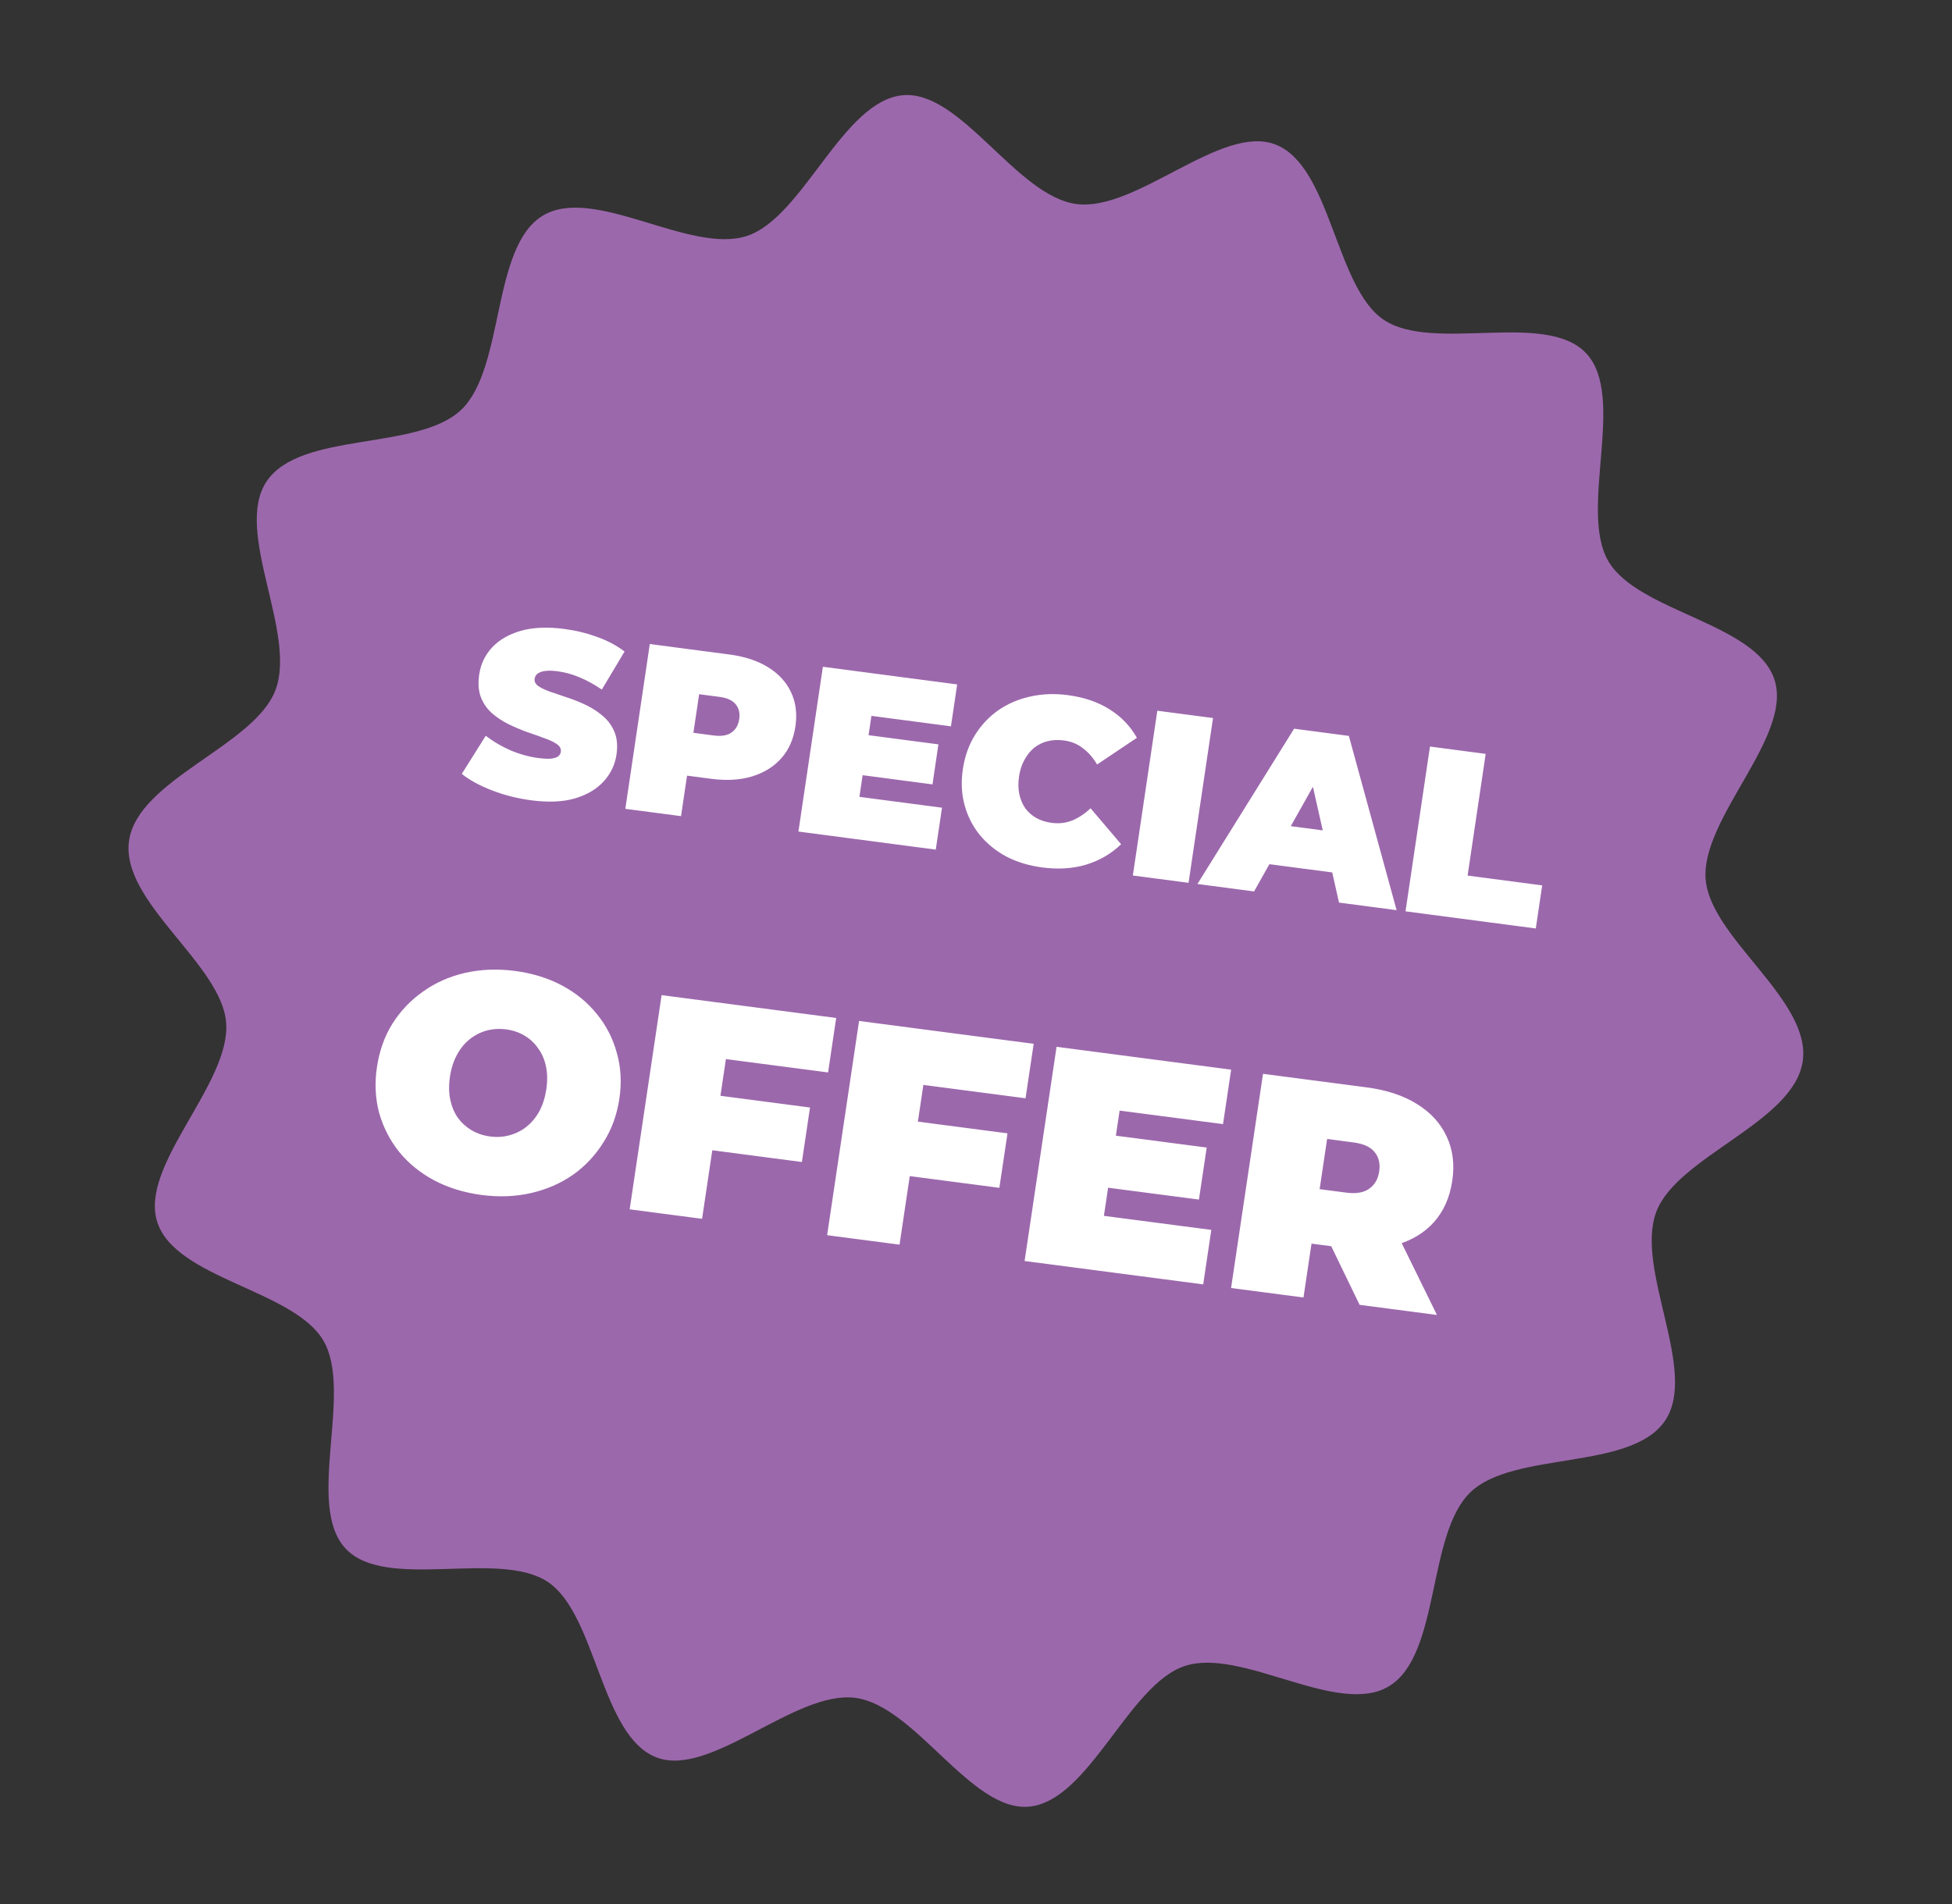
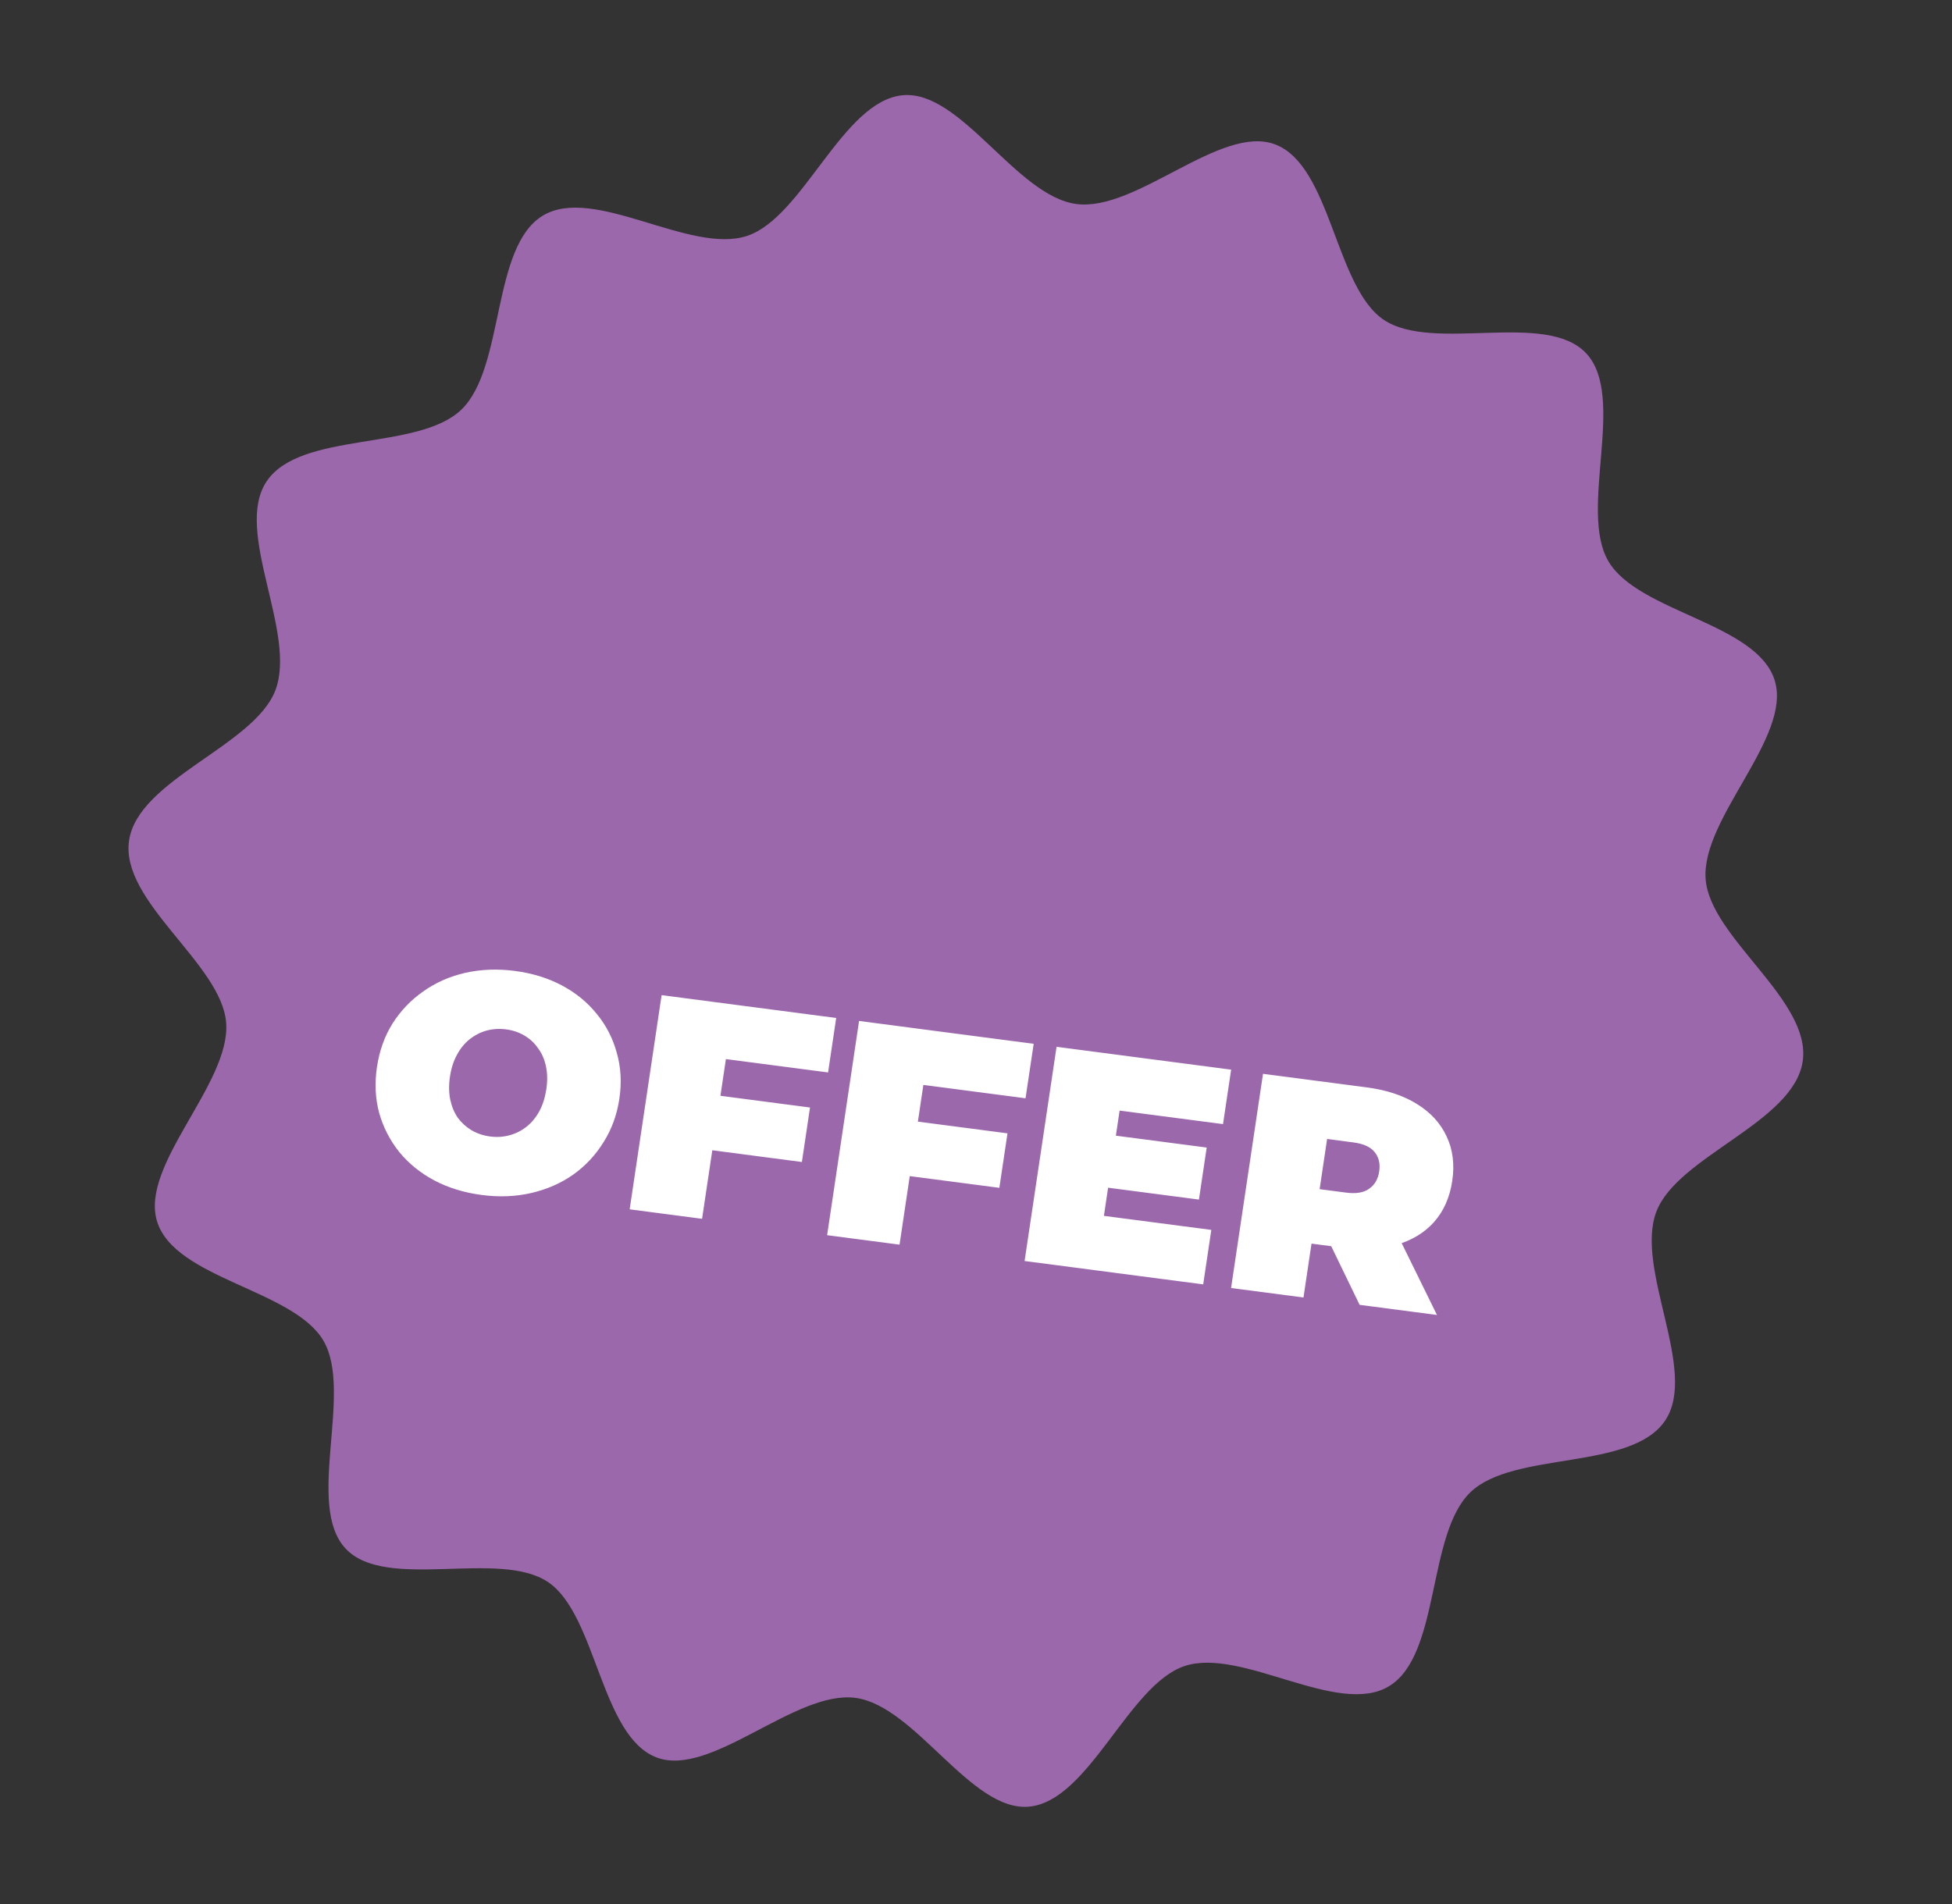
<svg xmlns="http://www.w3.org/2000/svg" width="82" height="80" viewBox="0 0 82 80" fill="none">
  <rect x="0" y="0" width="82" height="80" fill="#333333" stroke="none" />
  <path d="M75.728 44.593C75.349 47.163 70.475 48.571 69.582 50.906C68.661 53.316 71.348 57.576 69.956 59.677C68.54 61.812 63.592 60.946 61.769 62.699C59.938 64.462 60.515 69.531 58.354 70.846C56.202 72.154 52.158 69.198 49.76 70.002C47.401 70.792 45.755 75.665 43.234 75.908C40.792 76.143 38.457 71.671 35.934 71.338C33.411 71.005 29.868 74.702 27.588 73.844C25.234 72.958 25.063 67.846 23.024 66.474C20.951 65.08 16.203 66.877 14.515 65.062C12.817 63.238 14.843 58.512 13.594 56.343C12.35 54.185 7.34 53.737 6.598 51.318C5.868 48.938 9.688 45.535 9.501 42.979C9.32 40.504 5.042 37.888 5.422 35.317C5.802 32.747 10.676 31.338 11.568 29.005C12.489 26.595 9.803 22.334 11.195 20.234C12.611 18.099 17.559 18.965 19.382 17.211C21.213 15.448 20.636 10.379 22.797 9.064C24.949 7.756 28.993 10.712 31.391 9.909C33.749 9.118 35.396 4.245 37.917 4.002C40.359 3.767 42.694 8.239 45.217 8.572C47.74 8.905 51.283 5.208 53.563 6.066C55.917 6.952 56.087 12.065 58.127 13.436C60.2 14.83 64.948 13.033 66.636 14.848C68.334 16.673 66.308 21.398 67.557 23.567C68.801 25.726 73.811 26.173 74.553 28.592C75.283 30.973 71.463 34.375 71.65 36.931C71.83 39.406 76.109 42.022 75.728 44.593Z" fill="#9C68AC" />
-   <path d="M22.317 33.626C21.735 33.549 21.183 33.409 20.661 33.206C20.139 33.003 19.718 32.773 19.399 32.516L20.405 30.914C20.707 31.148 21.051 31.352 21.436 31.523C21.83 31.689 22.218 31.797 22.601 31.848C22.826 31.877 23.003 31.887 23.133 31.877C23.27 31.862 23.372 31.831 23.439 31.786C23.508 31.735 23.548 31.67 23.559 31.59C23.578 31.465 23.523 31.357 23.395 31.266C23.267 31.176 23.091 31.092 22.866 31.015C22.649 30.933 22.41 30.848 22.146 30.759C21.884 30.664 21.621 30.552 21.357 30.424C21.1 30.296 20.867 30.141 20.658 29.959C20.456 29.777 20.303 29.556 20.201 29.294C20.099 29.025 20.076 28.706 20.131 28.336C20.194 27.908 20.371 27.534 20.661 27.216C20.958 26.892 21.361 26.656 21.868 26.508C22.382 26.36 22.995 26.333 23.709 26.427C24.179 26.488 24.634 26.599 25.075 26.758C25.517 26.916 25.904 27.122 26.237 27.374L25.282 28.973C24.964 28.756 24.649 28.584 24.338 28.456C24.034 28.328 23.729 28.245 23.425 28.205C23.2 28.175 23.019 28.171 22.881 28.194C22.743 28.216 22.639 28.256 22.57 28.314C22.507 28.373 22.47 28.442 22.458 28.521C22.441 28.64 22.496 28.745 22.624 28.835C22.753 28.92 22.926 29 23.144 29.075C23.369 29.152 23.613 29.234 23.876 29.323C24.145 29.412 24.409 29.521 24.666 29.648C24.924 29.776 25.153 29.931 25.356 30.112C25.564 30.294 25.72 30.516 25.823 30.779C25.925 31.041 25.95 31.353 25.896 31.716C25.833 32.138 25.653 32.511 25.356 32.835C25.066 33.153 24.667 33.39 24.159 33.545C23.651 33.693 23.038 33.72 22.317 33.626ZM26.269 33.984L27.297 27.06L30.638 27.499C31.286 27.584 31.829 27.763 32.267 28.036C32.711 28.309 33.033 28.661 33.232 29.09C33.432 29.513 33.492 29.992 33.413 30.526C33.334 31.06 33.136 31.505 32.821 31.86C32.505 32.215 32.093 32.47 31.585 32.625C31.085 32.775 30.511 32.807 29.863 32.721L27.82 32.453L29.01 31.591L28.609 34.291L26.269 33.984ZM28.971 31.848L28.088 30.653L29.981 30.902C30.305 30.944 30.554 30.903 30.727 30.778C30.908 30.654 31.016 30.466 31.053 30.216C31.091 29.965 31.041 29.757 30.904 29.591C30.773 29.426 30.546 29.322 30.222 29.28L28.328 29.031L29.527 28.109L28.971 31.848ZM36.328 30.869L39.421 31.275L39.172 32.957L36.078 32.55L36.328 30.869ZM36.102 33.481L39.572 33.937L39.31 35.698L33.54 34.939L34.568 28.015L40.209 28.757L39.948 30.518L36.607 30.078L36.102 33.481ZM43.777 36.446C43.222 36.373 42.719 36.22 42.268 35.986C41.825 35.746 41.453 35.441 41.151 35.072C40.855 34.704 40.644 34.286 40.518 33.819C40.392 33.352 40.368 32.852 40.448 32.318C40.527 31.784 40.695 31.308 40.952 30.892C41.21 30.475 41.534 30.128 41.926 29.85C42.324 29.573 42.771 29.379 43.265 29.27C43.768 29.154 44.296 29.133 44.852 29.206C45.532 29.295 46.116 29.493 46.603 29.799C47.097 30.106 47.482 30.506 47.759 31L46.087 32.121C45.92 31.837 45.721 31.609 45.491 31.438C45.268 31.261 45.001 31.151 44.69 31.111C44.446 31.078 44.218 31.089 44.008 31.142C43.798 31.195 43.609 31.288 43.441 31.42C43.28 31.554 43.144 31.724 43.032 31.931C42.921 32.132 42.846 32.364 42.807 32.628C42.768 32.892 42.772 33.138 42.819 33.366C42.867 33.587 42.949 33.783 43.065 33.953C43.188 34.123 43.343 34.261 43.53 34.367C43.716 34.472 43.932 34.54 44.176 34.573C44.487 34.613 44.775 34.581 45.04 34.474C45.313 34.362 45.57 34.191 45.813 33.961L47.096 35.471C46.686 35.867 46.199 36.153 45.634 36.327C45.077 36.496 44.458 36.536 43.777 36.446ZM47.589 36.786L48.617 29.862L50.957 30.169L49.929 37.093L47.589 36.786ZM50.302 37.142L54.363 30.617L56.663 30.92L58.669 38.242L56.25 37.924L54.873 31.814L55.785 31.934L52.681 37.455L50.302 37.142ZM52.285 36.173L53.13 34.569L56.322 34.989L56.667 36.749L52.285 36.173ZM59.043 38.291L60.071 31.367L62.411 31.675L61.651 36.789L64.784 37.201L64.516 39.011L59.043 38.291Z" fill="white" />
  <path d="M20.237 50.209C19.498 50.112 18.832 49.907 18.239 49.594C17.655 49.281 17.167 48.885 16.774 48.406C16.383 47.917 16.101 47.369 15.928 46.761C15.765 46.154 15.734 45.512 15.835 44.835C15.937 44.149 16.155 43.54 16.488 43.007C16.832 42.466 17.262 42.016 17.781 41.655C18.3 41.286 18.886 41.027 19.54 40.876C20.201 40.727 20.897 40.7 21.628 40.795C22.367 40.892 23.029 41.097 23.613 41.409C24.197 41.721 24.685 42.122 25.076 42.61C25.469 43.09 25.747 43.633 25.911 44.24C26.084 44.839 26.12 45.482 26.018 46.167C25.917 46.845 25.695 47.454 25.351 47.994C25.016 48.536 24.589 48.991 24.07 49.36C23.552 49.721 22.966 49.976 22.313 50.127C21.66 50.277 20.968 50.304 20.237 50.209ZM20.591 47.751C20.874 47.788 21.144 47.771 21.4 47.7C21.664 47.63 21.901 47.512 22.11 47.347C22.328 47.175 22.509 46.958 22.653 46.697C22.799 46.428 22.897 46.118 22.95 45.766C23.002 45.415 22.997 45.095 22.935 44.807C22.874 44.511 22.763 44.256 22.602 44.043C22.451 43.822 22.259 43.644 22.025 43.508C21.8 43.374 21.545 43.288 21.262 43.251C20.978 43.214 20.704 43.231 20.439 43.301C20.183 43.372 19.946 43.494 19.728 43.667C19.519 43.832 19.342 44.049 19.197 44.318C19.053 44.579 18.955 44.885 18.902 45.236C18.85 45.588 18.854 45.912 18.915 46.208C18.977 46.496 19.084 46.75 19.235 46.971C19.396 47.184 19.589 47.358 19.814 47.492C20.048 47.628 20.307 47.714 20.591 47.751ZM30.057 46.014L34.027 46.534L33.686 48.823L29.716 48.303L30.057 46.014ZM29.493 51.21L26.451 50.812L27.793 41.812L35.127 42.772L34.786 45.06L30.494 44.499L29.493 51.21ZM38.353 47.1L42.323 47.619L41.981 49.908L38.011 49.389L38.353 47.1ZM37.788 52.296L34.746 51.898L36.088 42.897L43.423 43.857L43.081 46.146L38.789 45.584L37.788 52.296ZM46.669 47.69L50.691 48.216L50.365 50.402L46.343 49.876L46.669 47.69ZM46.373 51.086L50.885 51.676L50.544 53.965L43.041 52.983L44.384 43.983L51.718 44.943L51.377 47.231L47.033 46.663L46.373 51.086ZM51.715 54.118L53.057 45.118L57.401 45.686C58.243 45.796 58.948 46.028 59.518 46.383C60.096 46.738 60.514 47.194 60.772 47.753C61.032 48.302 61.11 48.924 61.006 49.618C60.903 50.313 60.646 50.891 60.235 51.353C59.826 51.806 59.292 52.125 58.634 52.31C57.984 52.496 57.238 52.534 56.396 52.423L53.741 52.076L55.28 51.006L54.757 54.516L51.715 54.118ZM57.115 54.825L55.387 51.256L58.61 51.678L60.364 55.25L57.115 54.825ZM55.23 51.34L54.082 49.787L56.544 50.109C56.965 50.165 57.288 50.111 57.514 49.948C57.748 49.786 57.89 49.543 57.938 49.217C57.987 48.891 57.922 48.621 57.744 48.405C57.575 48.191 57.279 48.056 56.858 48.001L54.396 47.679L55.955 46.48L55.23 51.34Z" fill="white" />
</svg>